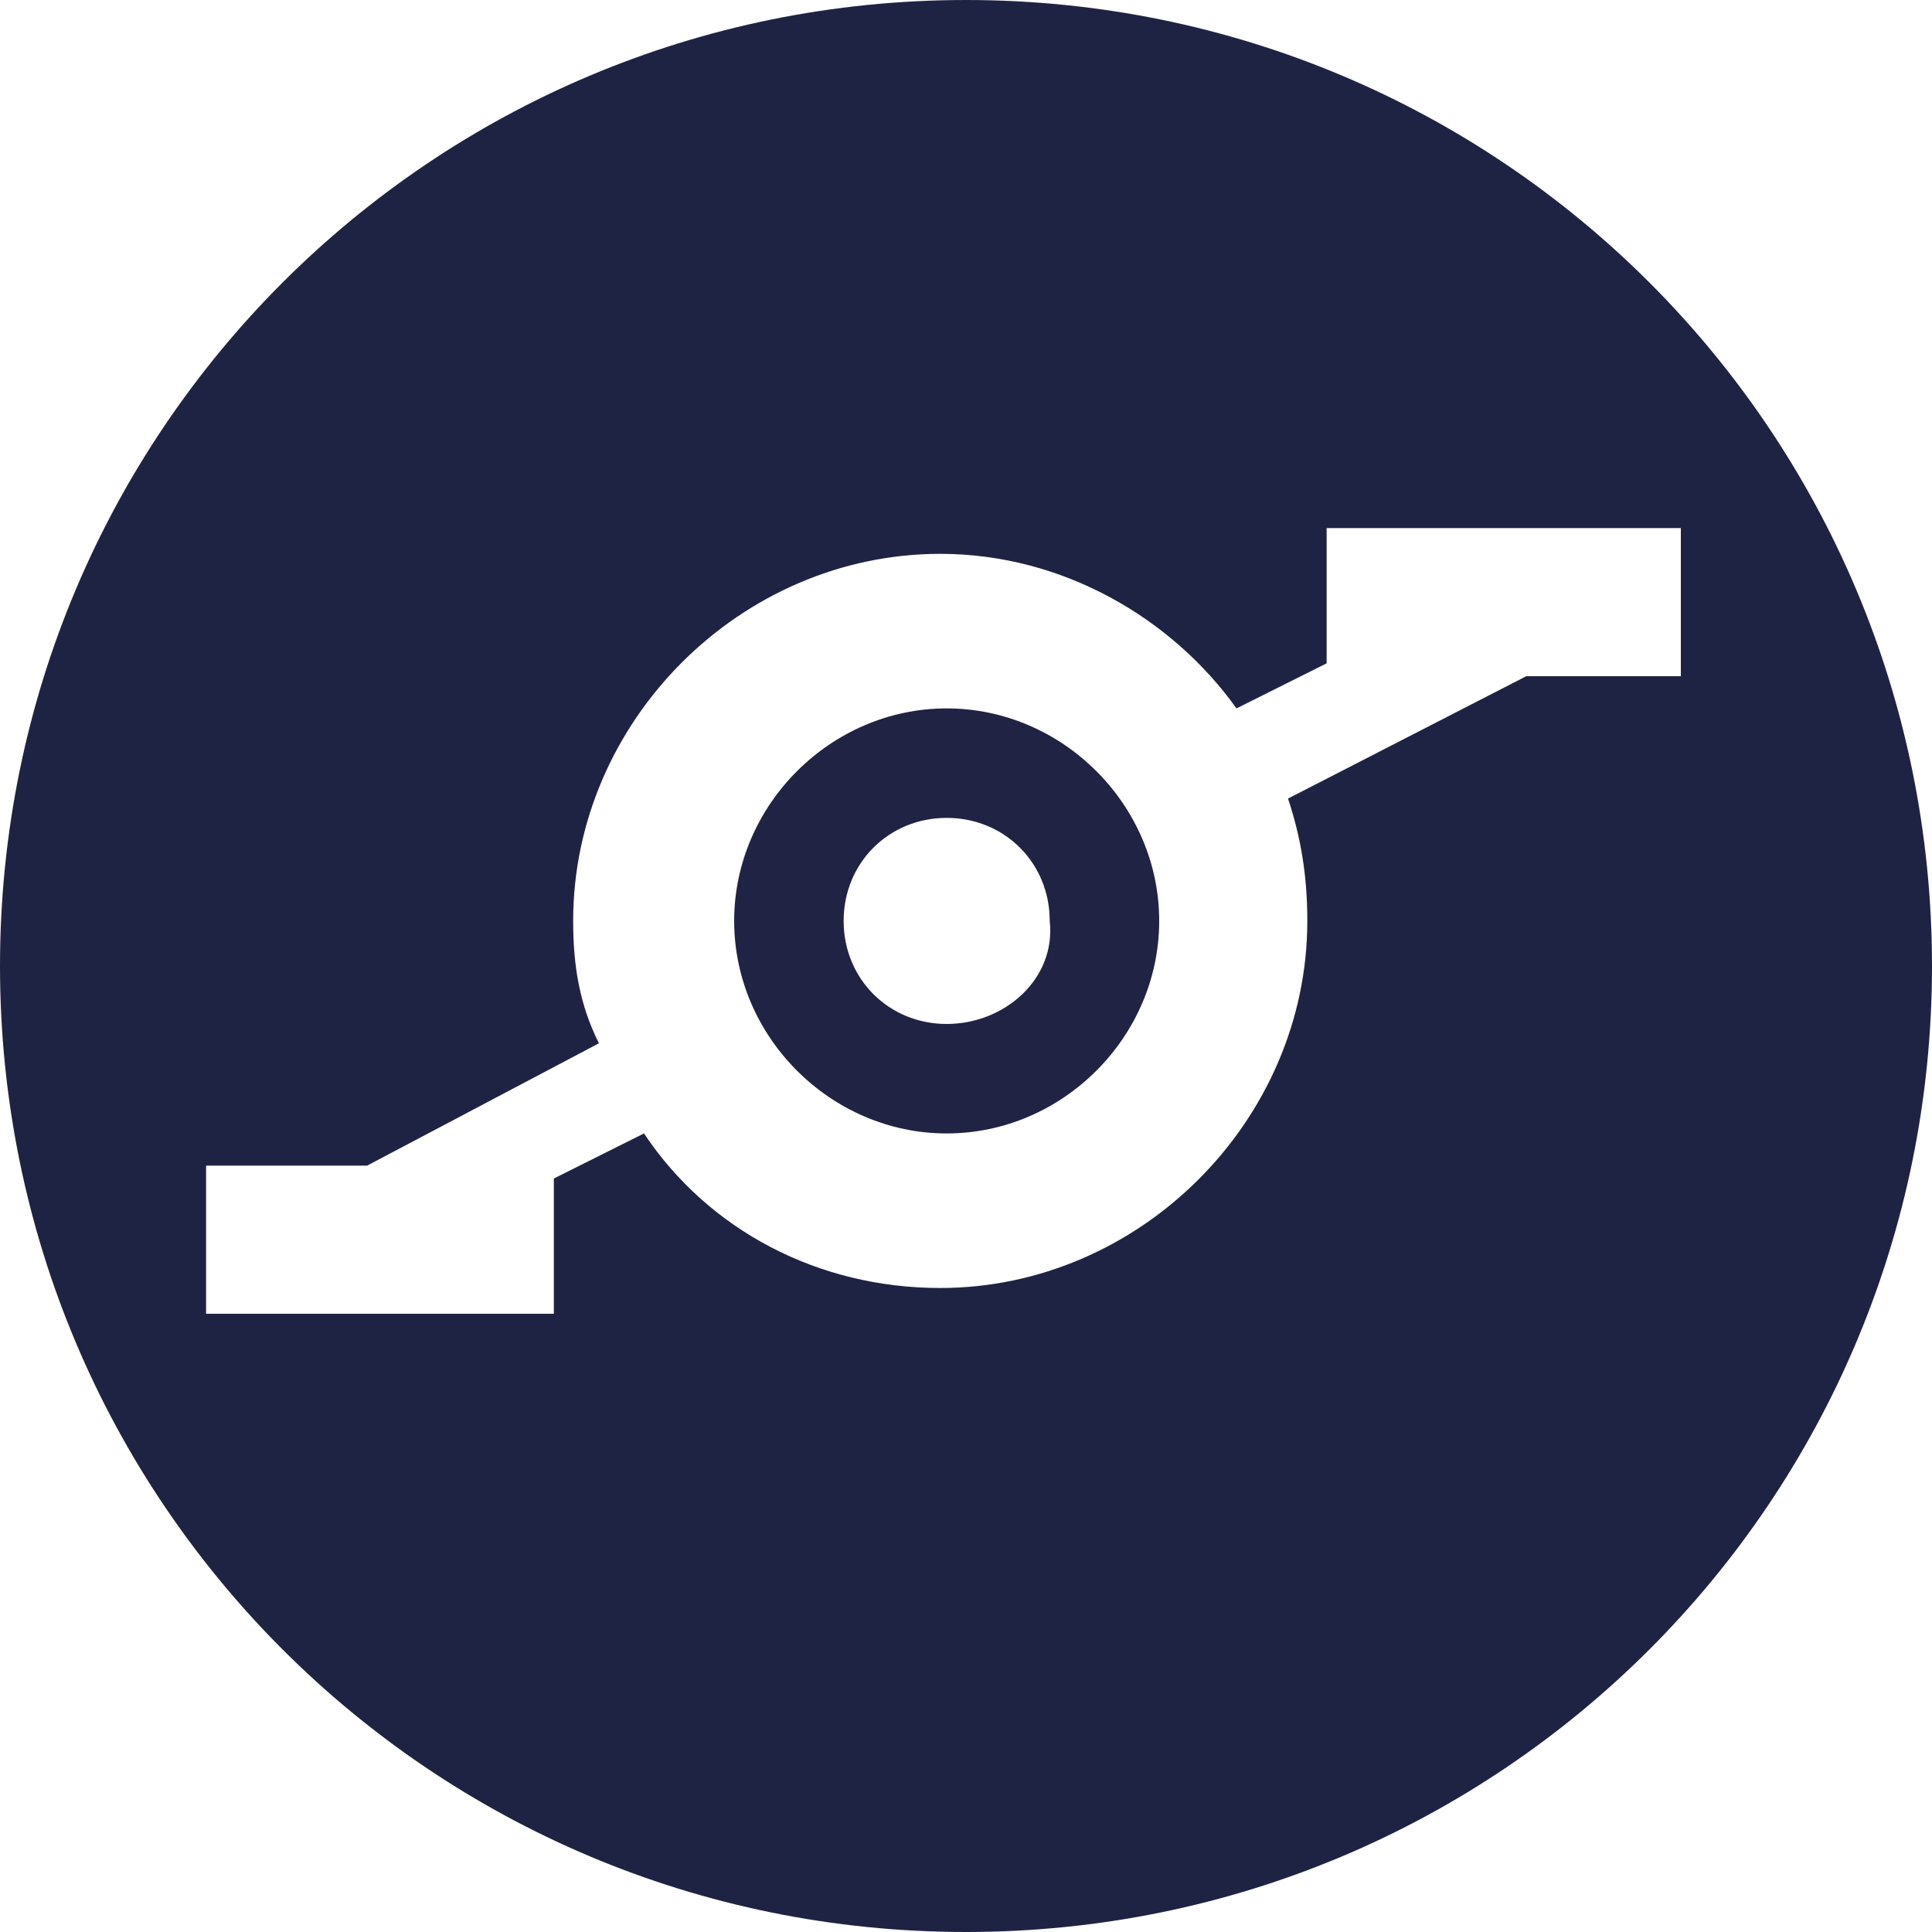
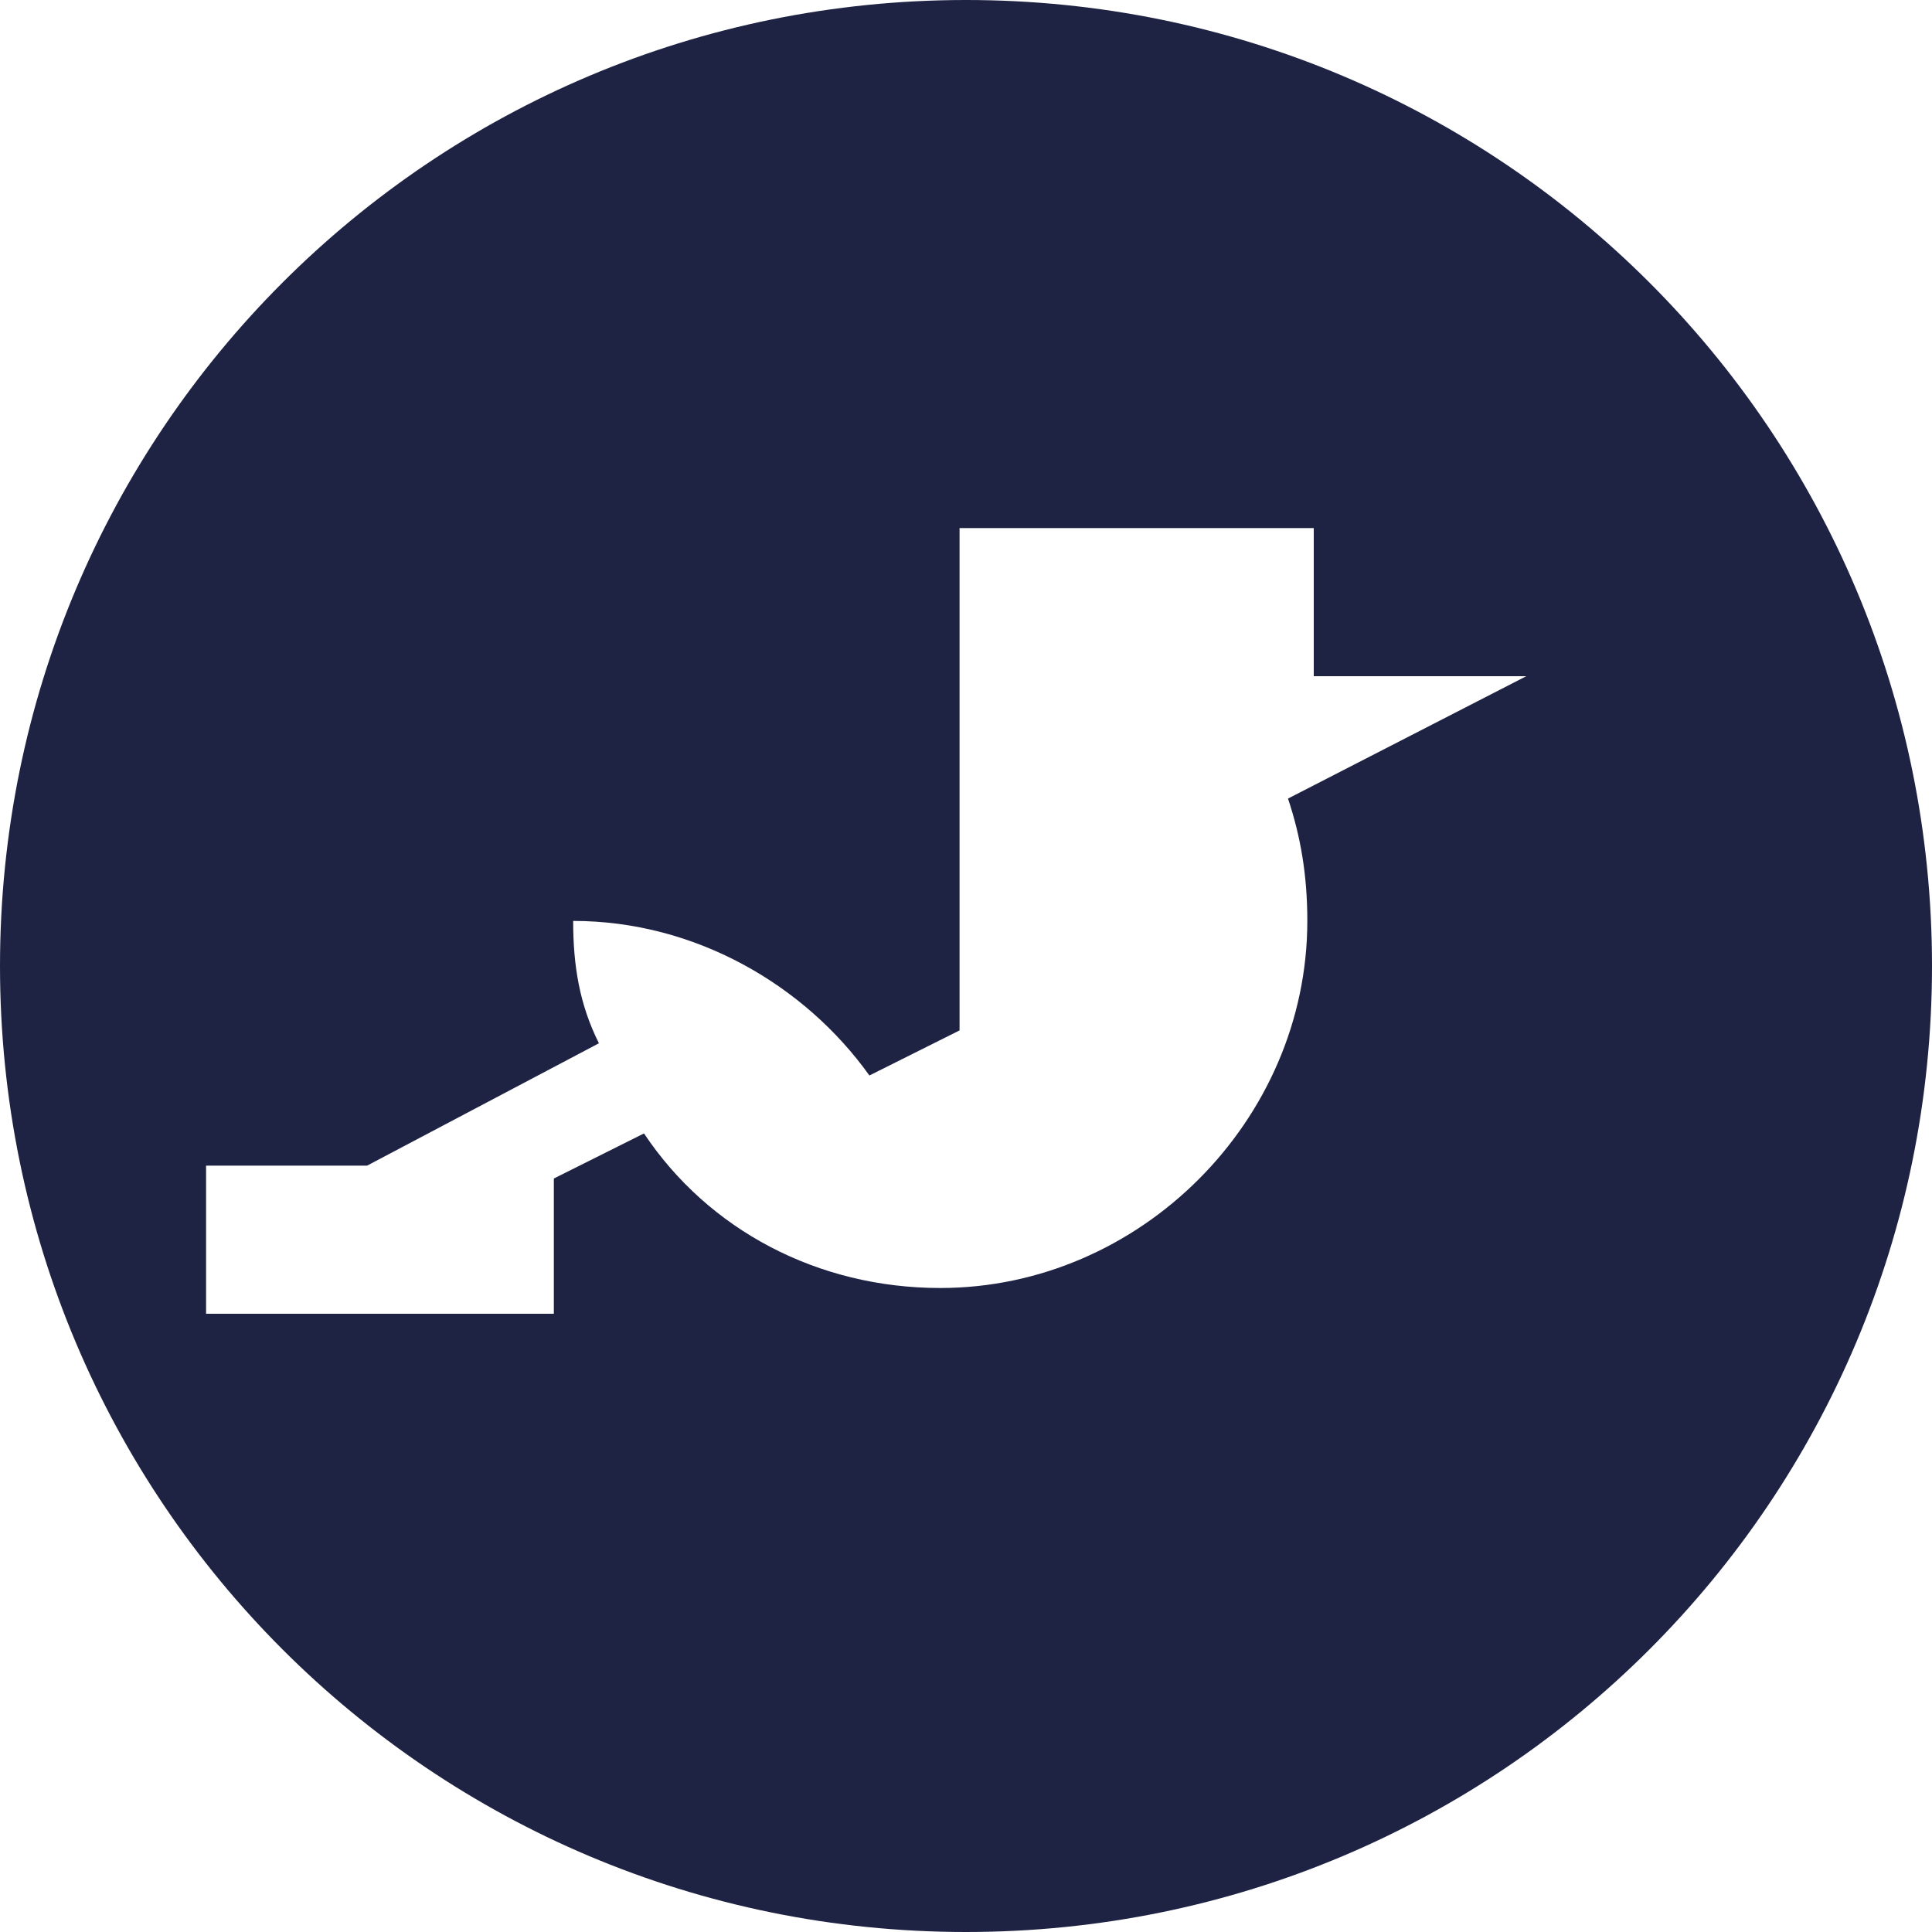
<svg xmlns="http://www.w3.org/2000/svg" version="1.1" id="Ebene_1" x="0px" y="0px" viewBox="0 0 30 30" style="enable-background:new 0 0 30 30;" xml:space="preserve">
  <style type="text/css">
	.st0{fill:#1F2343;}
	.st1{fill:#212344;}
</style>
  <g>
    <g>
      <g>
        <g>
-           <path class="st0" d="M15,0C6.7,0,0,6.7,0,15s6.7,15,15,15c8.3,0,15-6.7,15-15S23.3,0,15,0z M23.7,10.5L20,12.4      c0.2,0.6,0.3,1.2,0.3,1.9c0,3.1-2.6,5.7-5.7,5.7c-1.9,0-3.6-0.9-4.6-2.4l-1.4,0.7v2.1H3.2v-2.3h2.5l3.6-1.9      C9,15.6,8.9,15,8.9,14.3c0-3.1,2.6-5.7,5.7-5.7c1.9,0,3.6,1,4.6,2.4l1.4-0.7V8.2h5.5v2.3H23.7z" />
+           <path class="st0" d="M15,0C6.7,0,0,6.7,0,15s6.7,15,15,15c8.3,0,15-6.7,15-15S23.3,0,15,0z M23.7,10.5L20,12.4      c0.2,0.6,0.3,1.2,0.3,1.9c0,3.1-2.6,5.7-5.7,5.7c-1.9,0-3.6-0.9-4.6-2.4l-1.4,0.7v2.1H3.2v-2.3h2.5l3.6-1.9      C9,15.6,8.9,15,8.9,14.3c1.9,0,3.6,1,4.6,2.4l1.4-0.7V8.2h5.5v2.3H23.7z" />
        </g>
      </g>
-       <path class="st1" d="M14.7,11c-1.8,0-3.3,1.5-3.3,3.3c0,1.8,1.5,3.3,3.3,3.3c1.8,0,3.3-1.5,3.3-3.3C18,12.5,16.5,11,14.7,11z     M14.7,15.9c-0.9,0-1.6-0.7-1.6-1.6c0-0.9,0.7-1.6,1.6-1.6c0.9,0,1.6,0.7,1.6,1.6C16.4,15.2,15.6,15.9,14.7,15.9z" />
    </g>
  </g>
</svg>